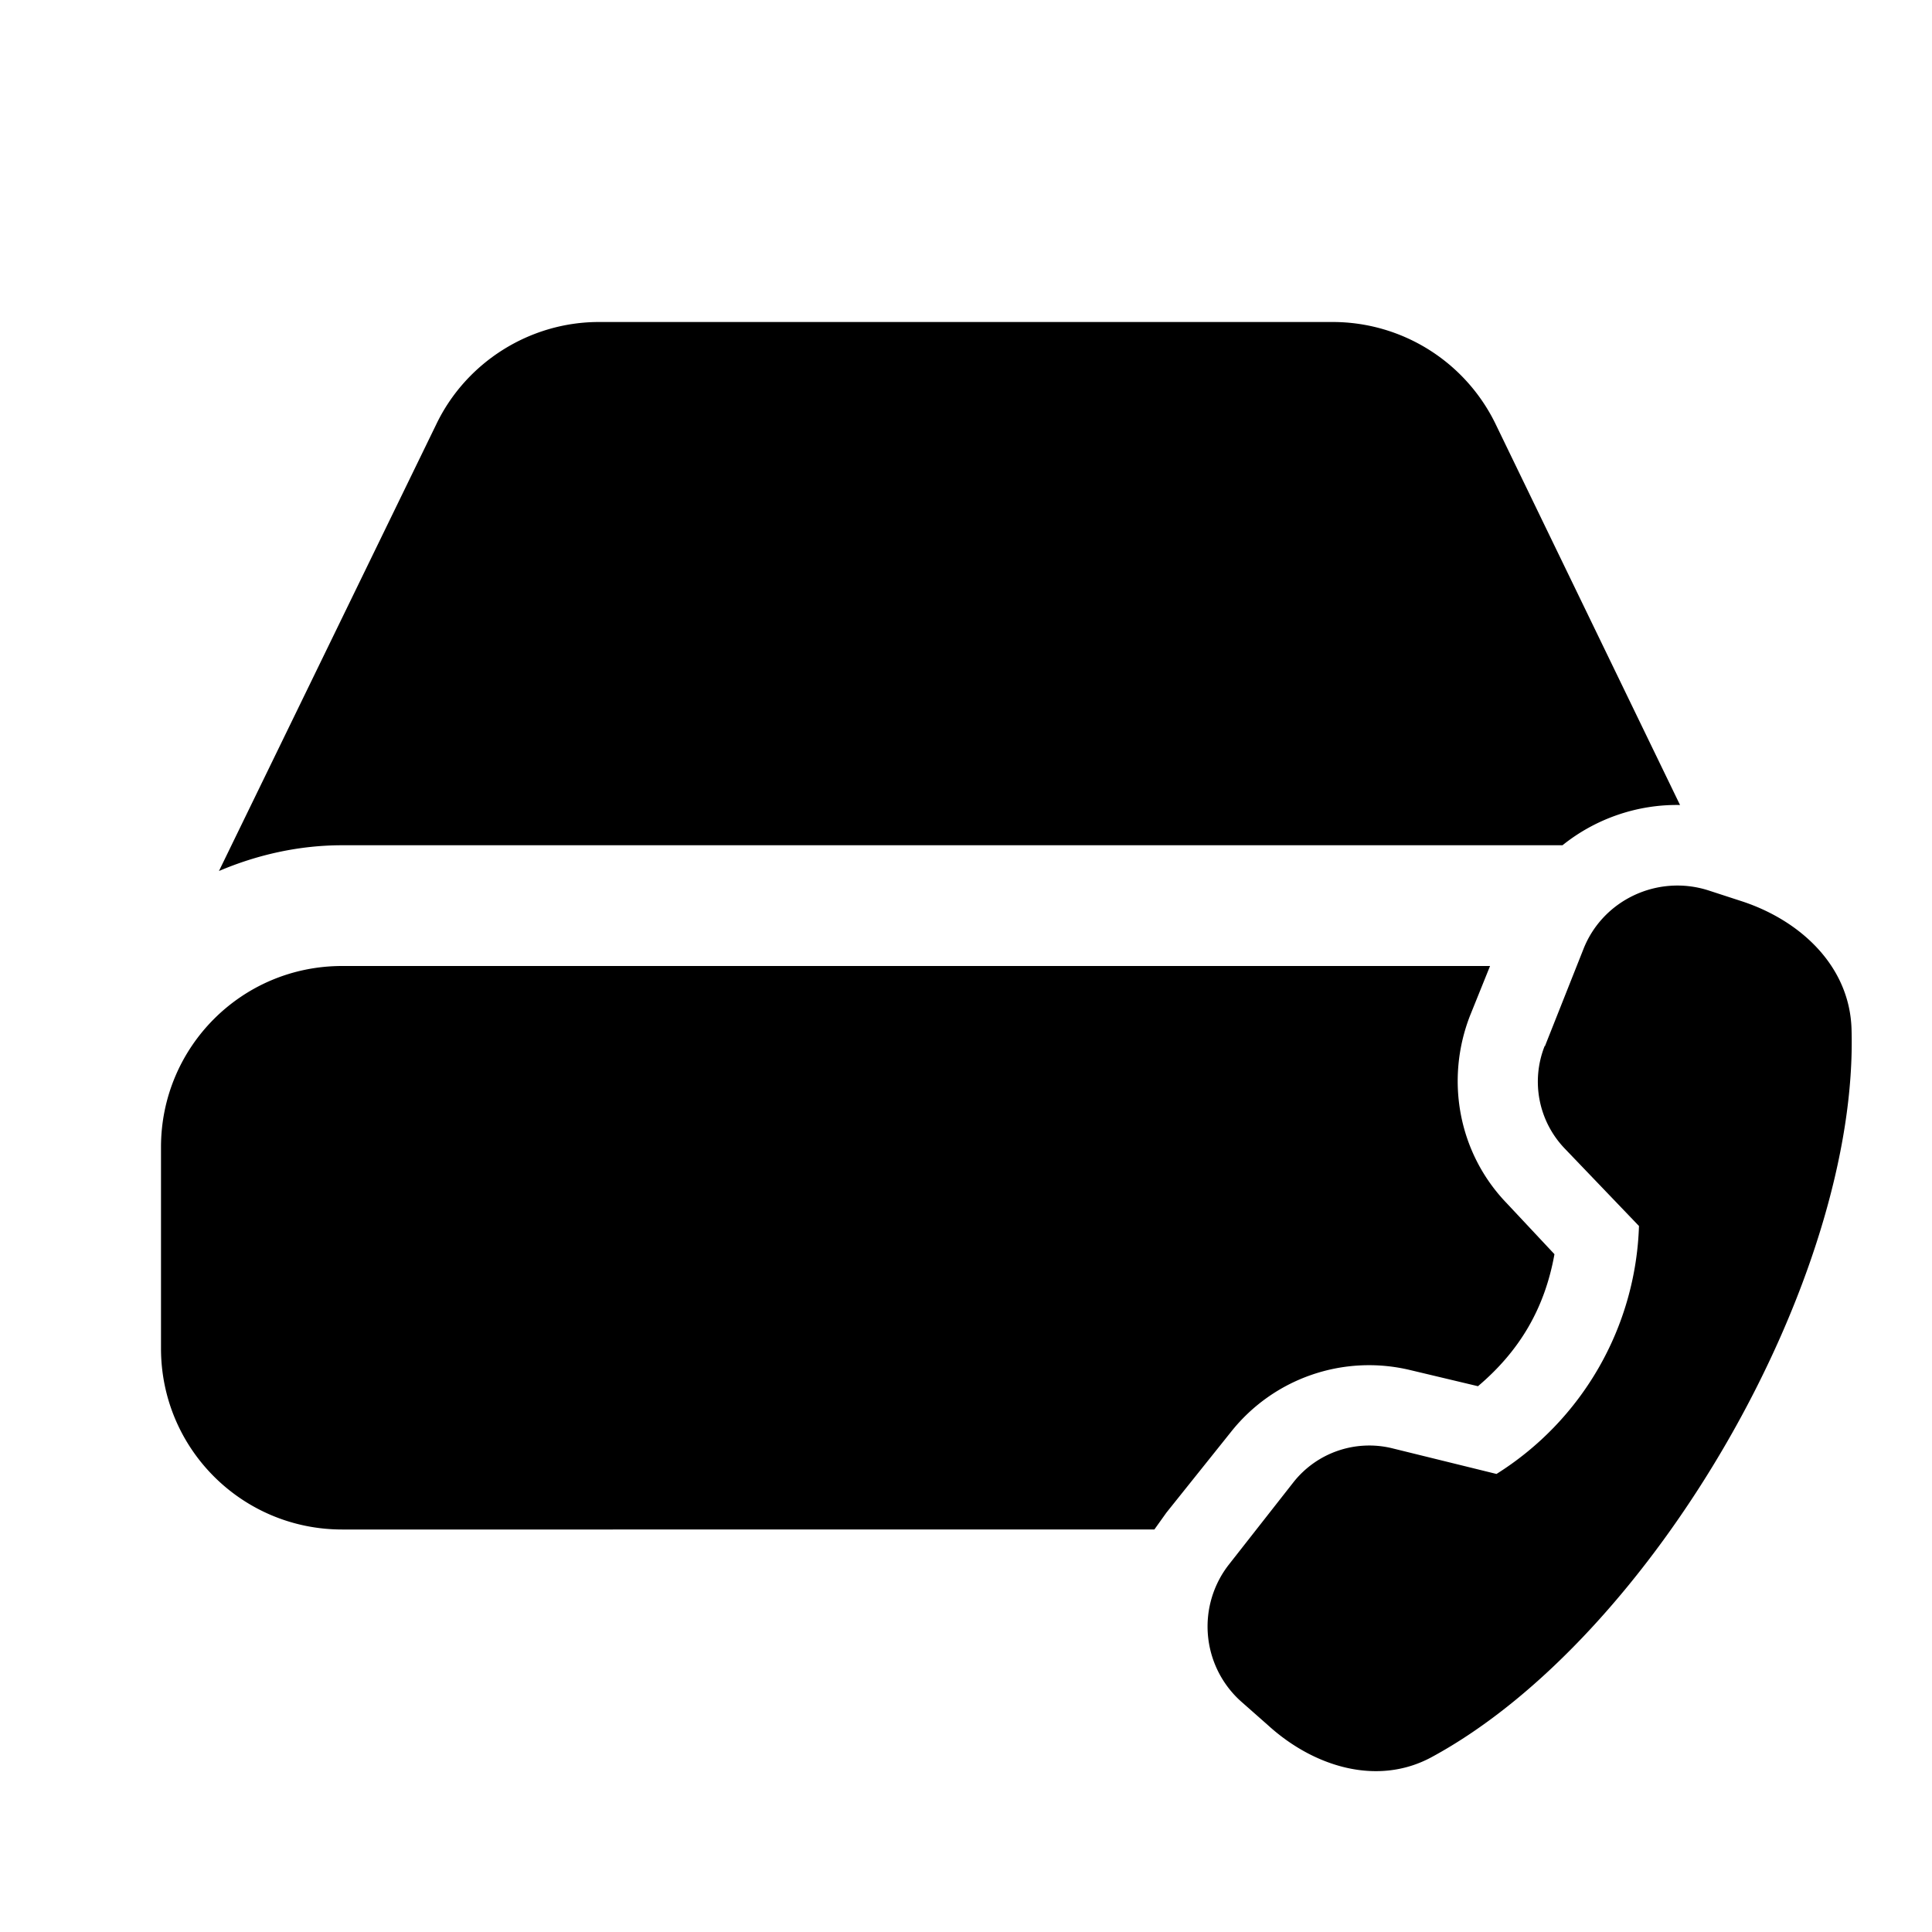
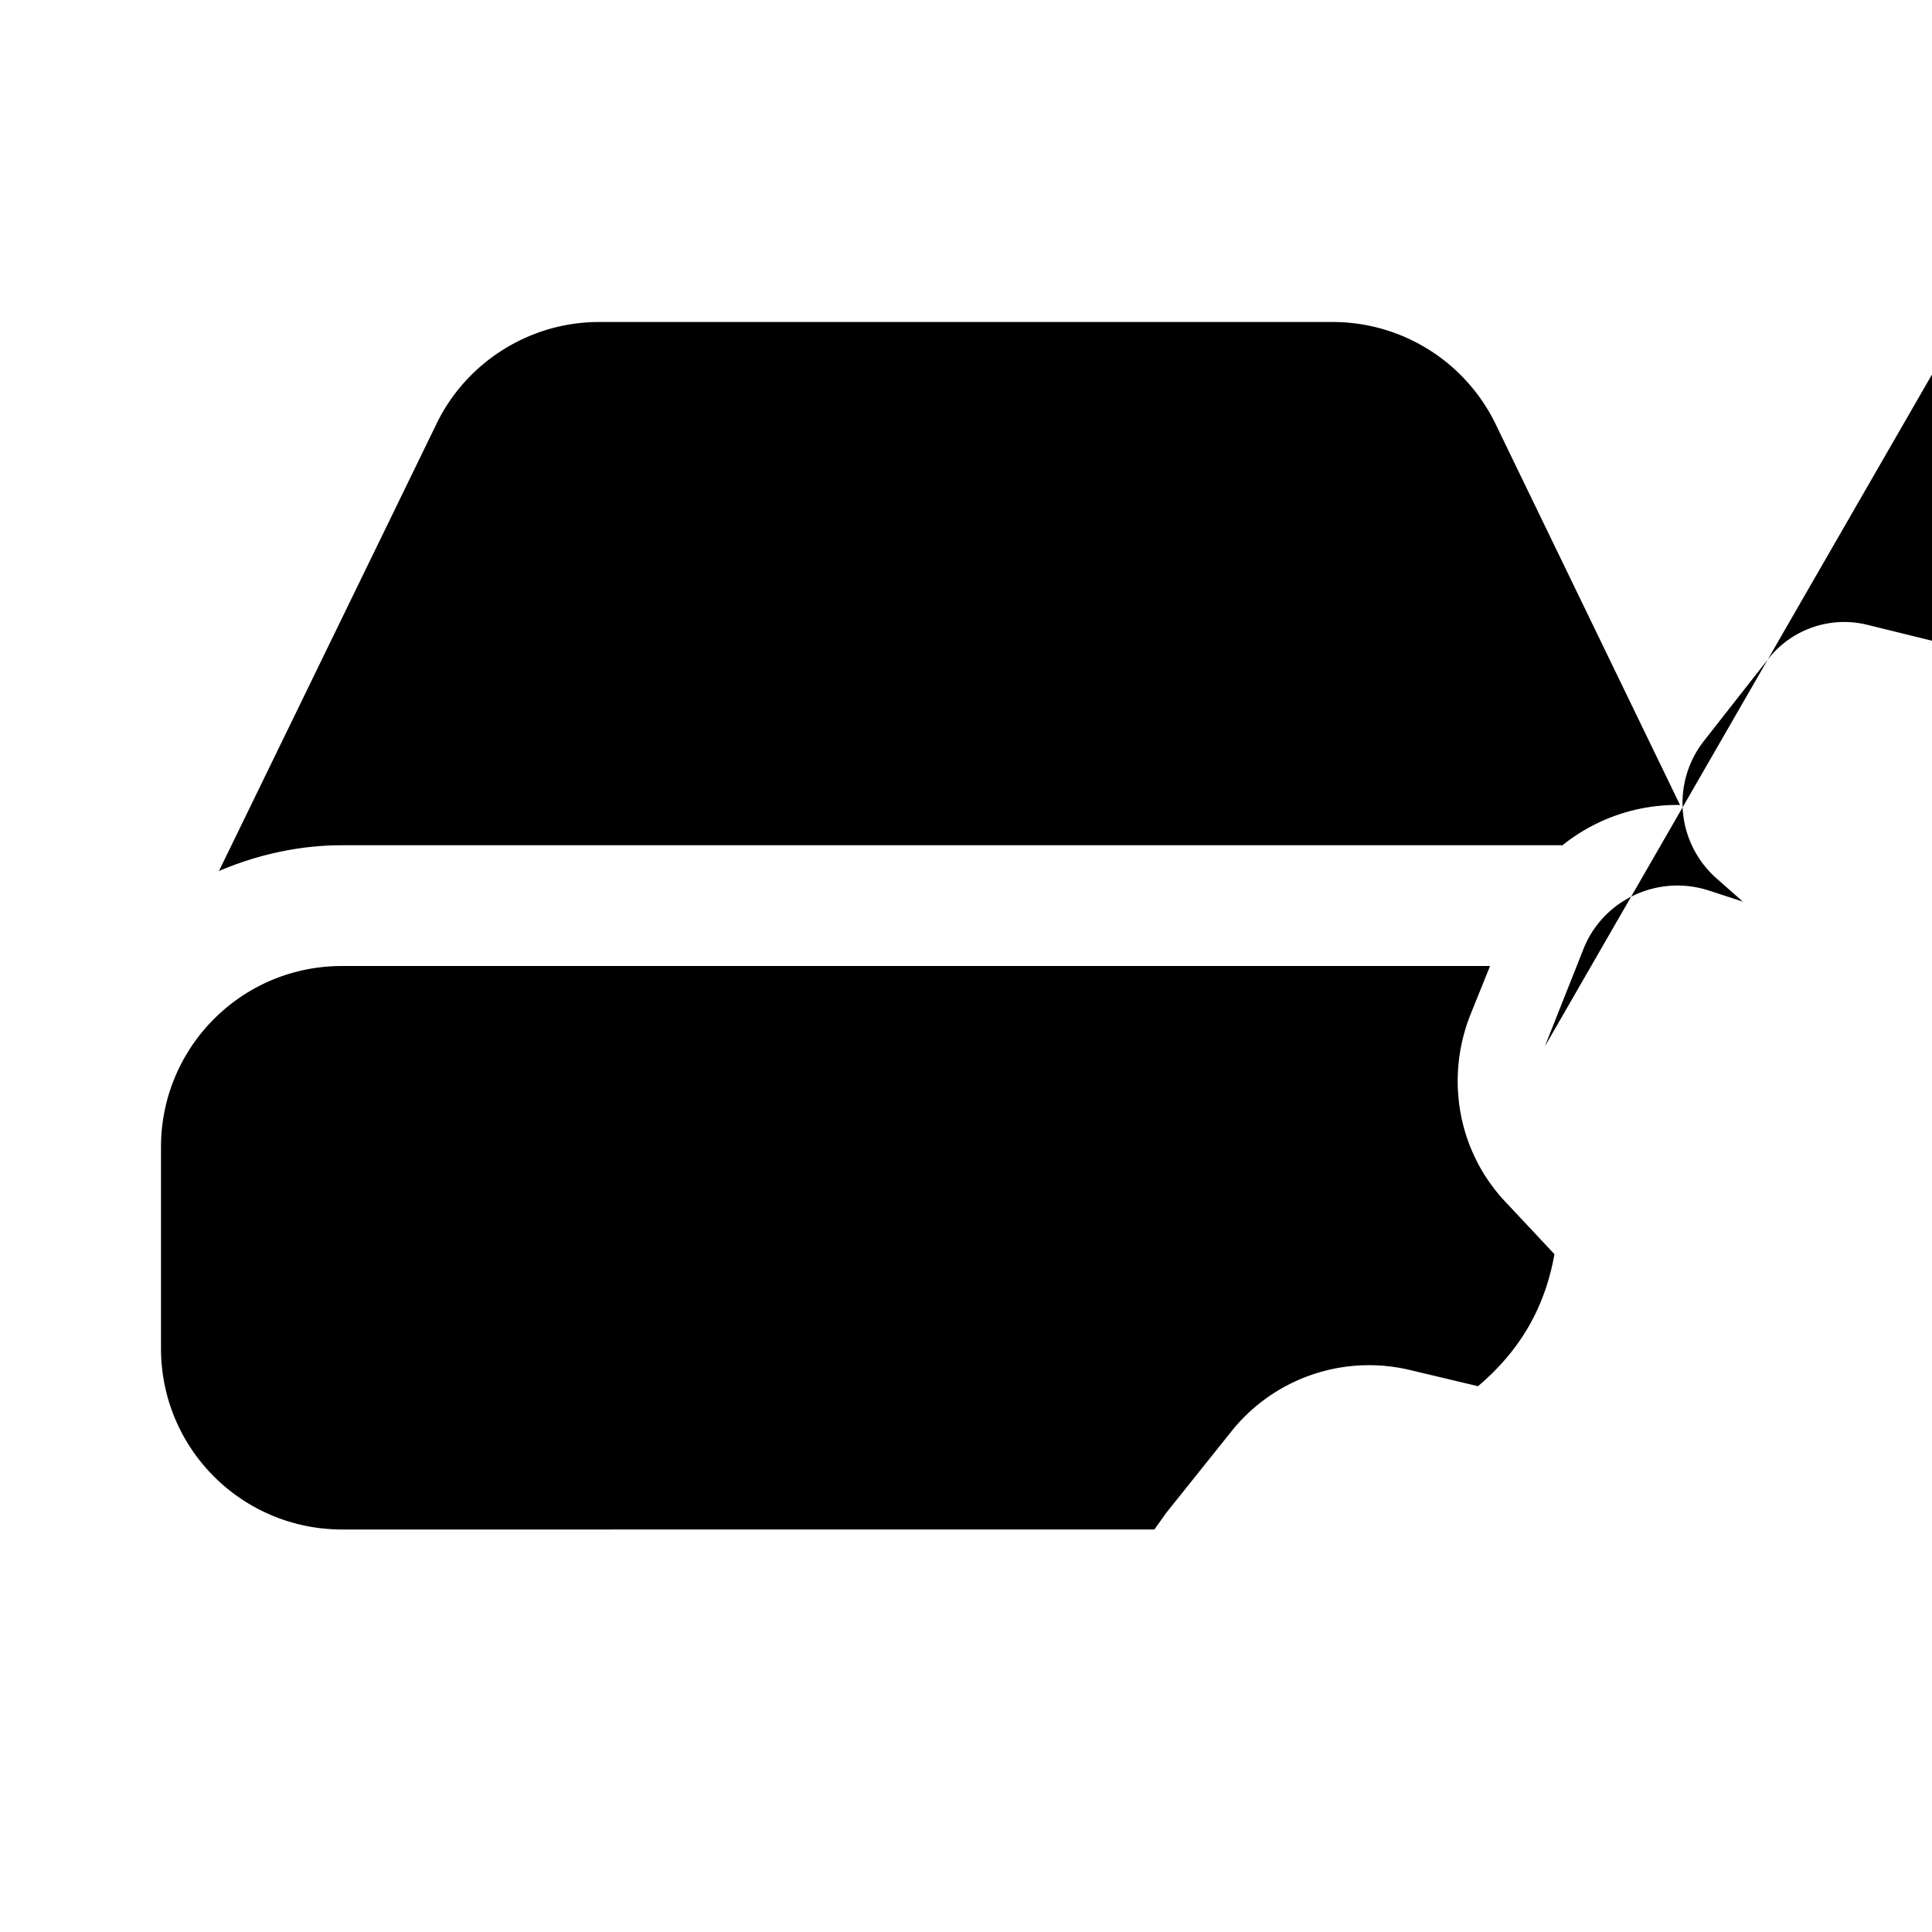
<svg xmlns="http://www.w3.org/2000/svg" width="24" height="24" viewBox="0 0 24 24">
-   <path d="M7.44 4c-.86 0-1.65.5-2.02 1.27l-2.7 5.55c.47-.2.99-.32 1.53-.32h15.16c.41-.33.93-.51 1.46-.5l-2.29-4.73A2.25 2.25 0 0 0 16.56 4H7.44Zm-3.19 8h14.26l-.25.62c-.31.8-.14 1.71.46 2.33l.59.63c-.12.67-.43 1.2-.95 1.64l-.84-.2c-.83-.2-1.7.1-2.23.77l-.8 1-.15.21H4.25C3.01 19 2 18 2 16.75v-2.5C2 13.01 3 12 4.25 12Zm14.94 1 .48-1.21c.24-.61.92-.93 1.55-.73l.43.14c.72.24 1.32.8 1.35 1.57.1 3.11-2.48 7.58-5.22 9.06-.67.36-1.46.12-2.03-.4l-.34-.3a1.25 1.25 0 0 1-.14-1.7l.8-1.02a1.2 1.2 0 0 1 1.22-.42l1.3.32a3.78 3.78 0 0 0 1.77-3.08l-.92-.96a1.2 1.2 0 0 1-.25-1.28Z" />
+   <path d="M7.44 4c-.86 0-1.65.5-2.02 1.27l-2.7 5.55c.47-.2.99-.32 1.53-.32h15.16c.41-.33.93-.51 1.46-.5l-2.29-4.73A2.25 2.25 0 0 0 16.56 4H7.44Zm-3.19 8h14.26l-.25.62c-.31.8-.14 1.71.46 2.33l.59.63c-.12.67-.43 1.2-.95 1.64l-.84-.2c-.83-.2-1.7.1-2.23.77l-.8 1-.15.21H4.25C3.01 19 2 18 2 16.75v-2.5C2 13.01 3 12 4.25 12Zm14.94 1 .48-1.21c.24-.61.92-.93 1.55-.73l.43.14l-.34-.3a1.25 1.25 0 0 1-.14-1.7l.8-1.02a1.2 1.2 0 0 1 1.22-.42l1.3.32a3.78 3.78 0 0 0 1.77-3.08l-.92-.96a1.2 1.2 0 0 1-.25-1.28Z" />
</svg>